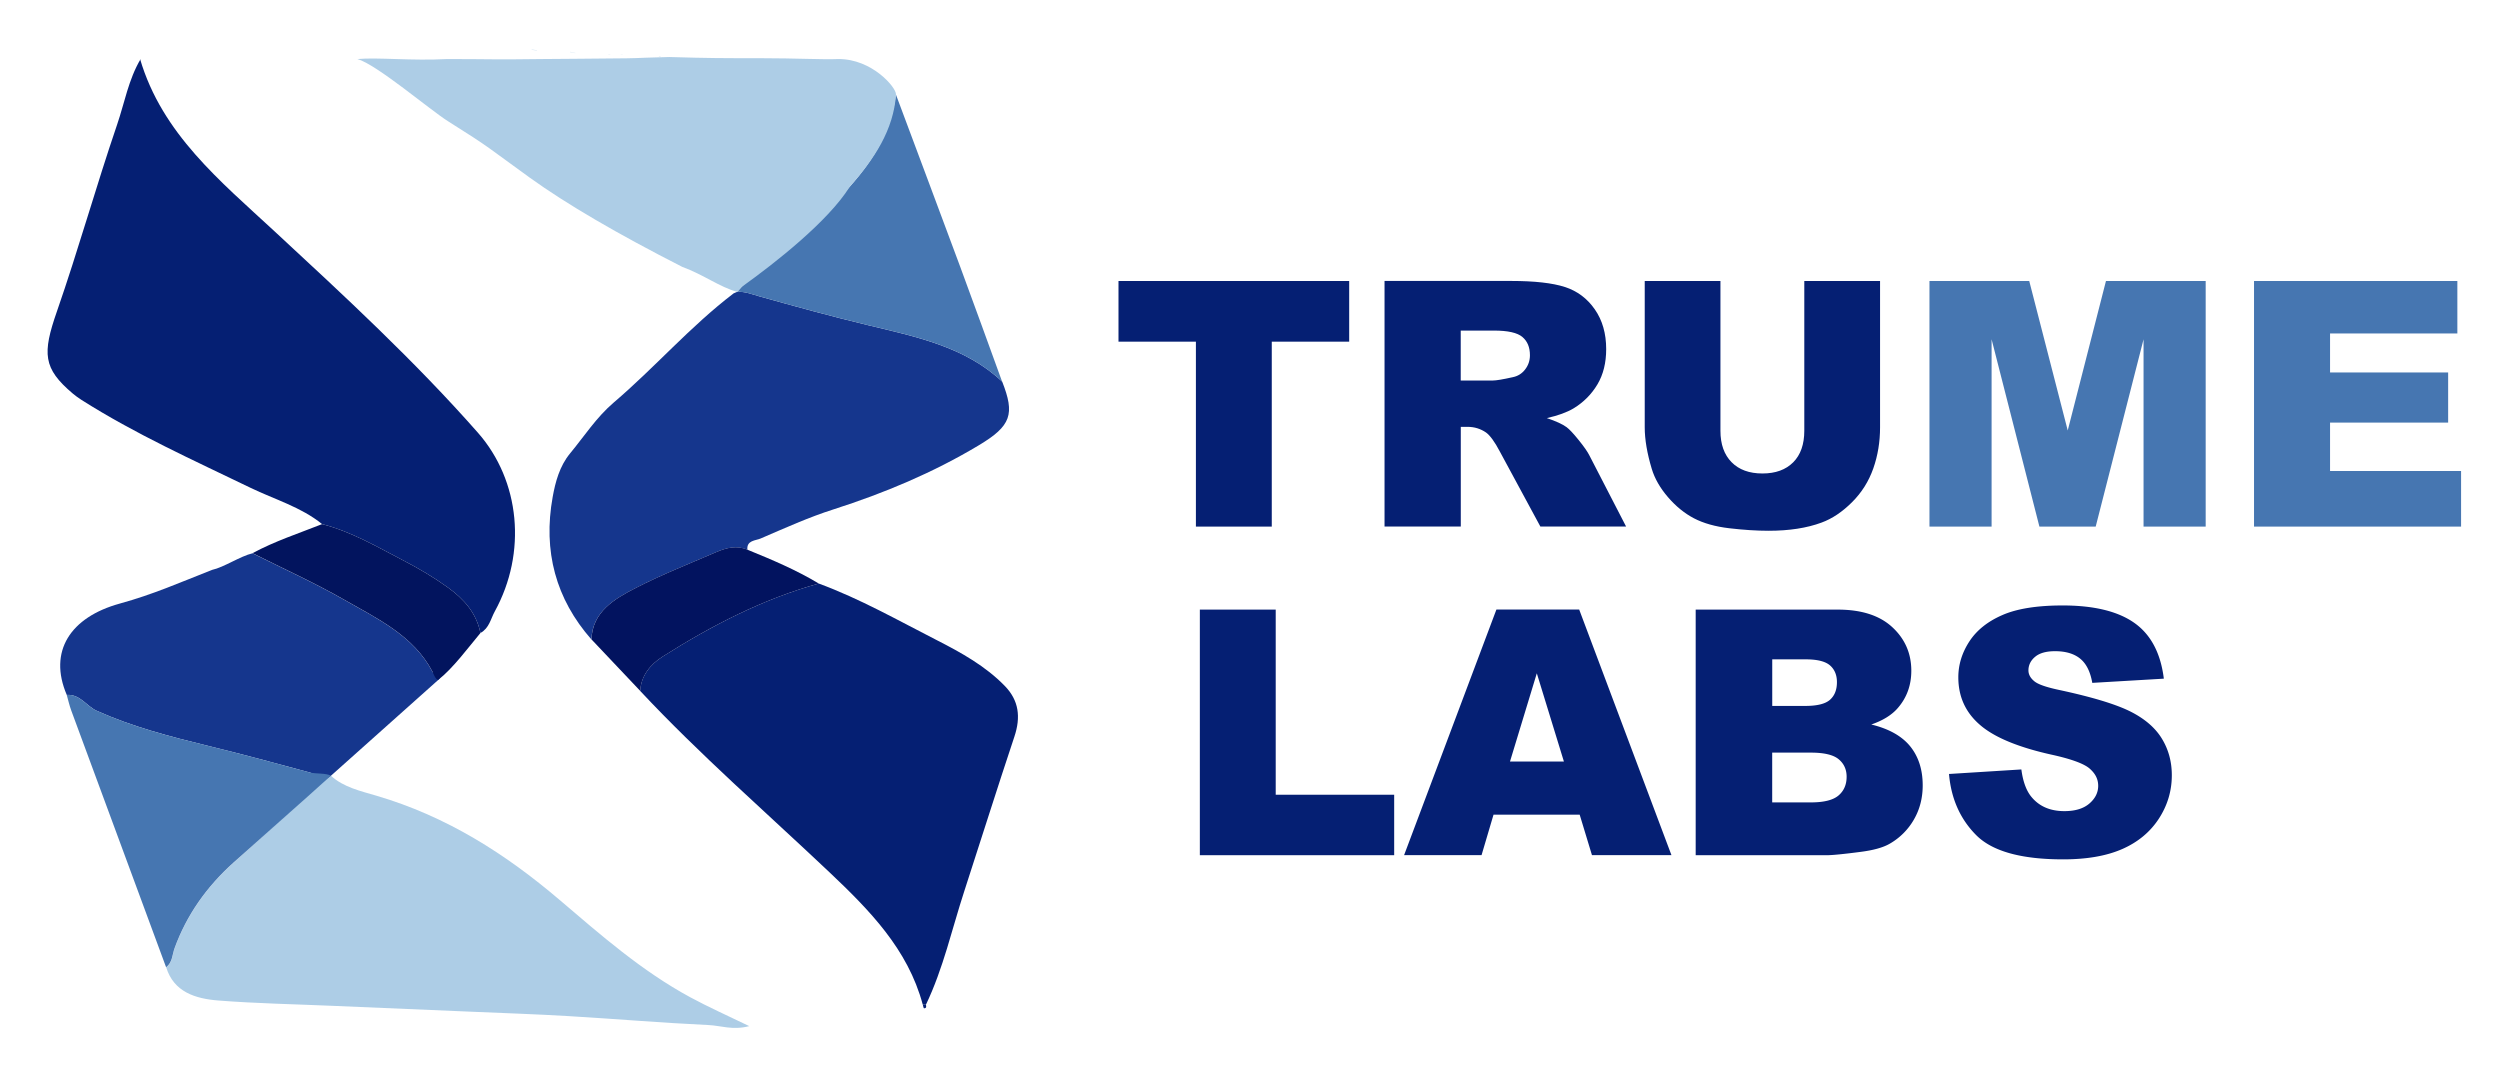
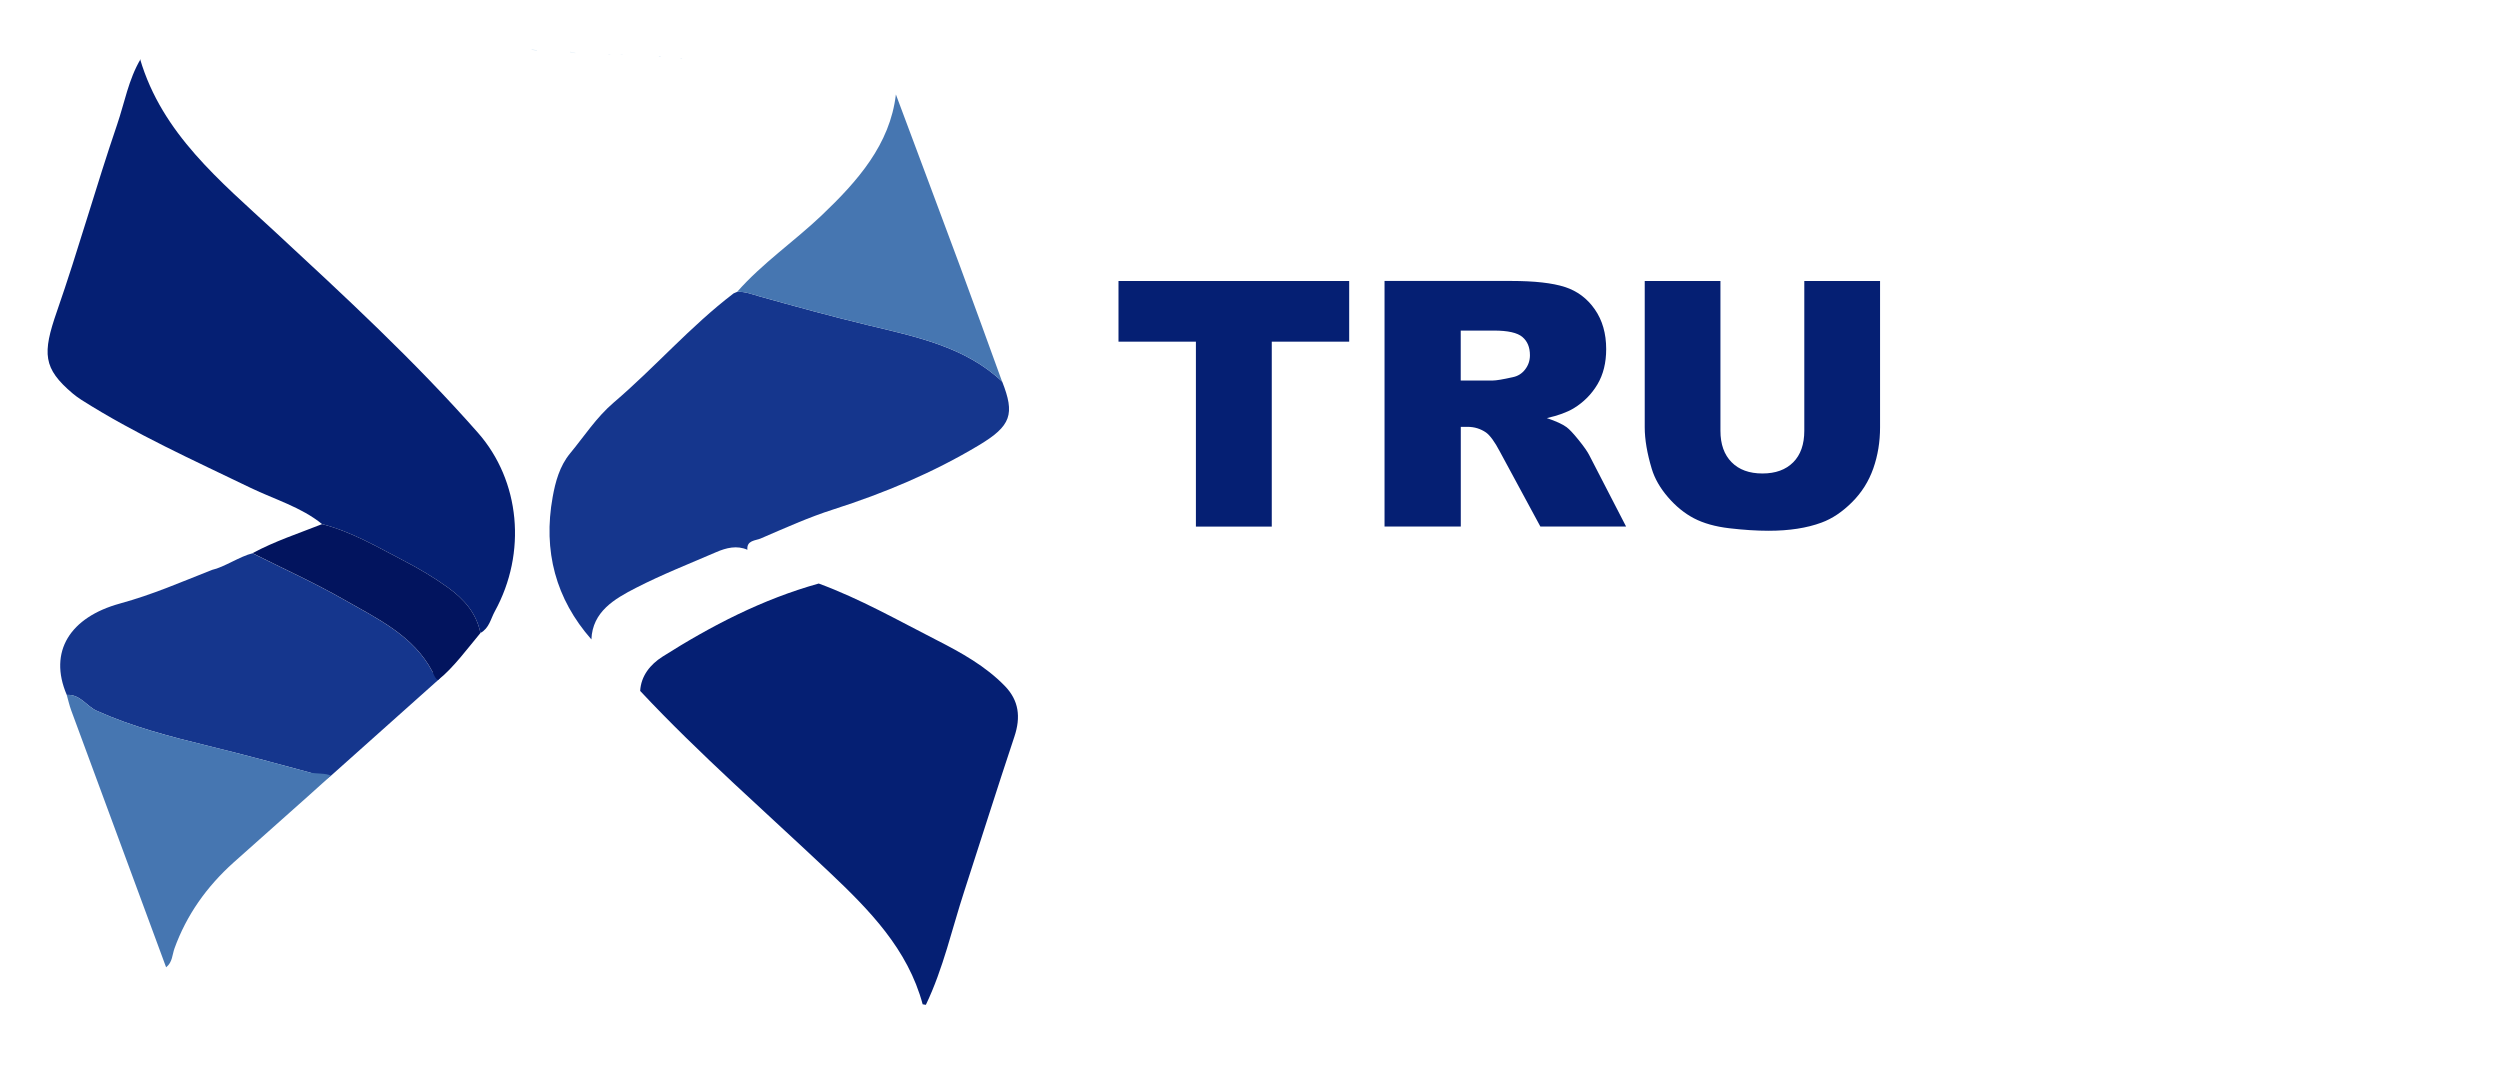
<svg xmlns="http://www.w3.org/2000/svg" id="Layer_8" data-name="Layer 8" viewBox="0 0 469.56 203.05">
  <defs>
    <style>.cls-1{fill:#4676b1}.cls-1,.cls-2,.cls-4,.cls-5{stroke-width:0}.cls-2{fill:#15368d}.cls-4{fill:#adcde6}.cls-5{fill:#051f73}</style>
  </defs>
  <path d="M26.31 11.09c4.13 14.02 15.06 22.92 25.27 32.37 13.16 12.19 26.34 24.36 38.18 37.81 7.95 9.03 9.23 22.55 3.17 33.57-.78 1.42-1.03 3.13-2.69 4.05-.78-3.75-3.06-6.35-6.16-8.58-2.61-1.88-5.38-3.51-8.22-4.99-4.96-2.57-9.78-5.44-15.36-6.88-3.93-3.2-8.92-4.63-13.45-6.82-10.78-5.21-21.73-10.14-31.78-16.53-.46-.29-1.18-.81-1.6-1.17-5.59-4.73-5.74-7.5-2.98-15.43 4.04-11.62 7.33-23.43 11.3-35.07 1.41-4.12 2.13-8.45 4.42-12.33h-.1z" class="cls-5" />
  <path d="M137.77 55.11c.23-.1.47-.2.7-.3 1.48-.07 2.76.45 4.12.84 6.76 1.9 13.54 3.76 20.39 5.41 9.13 2.2 18.37 4.09 25.26 10.63 2.39 6.09 1.73 8.28-4.42 11.96-8.58 5.14-17.73 8.97-27.23 12.01-4.68 1.49-9.2 3.54-13.74 5.49-.93.4-2.65.32-2.47 2.11-1.95-.86-3.93-.39-5.85.44-5.06 2.19-10.21 4.21-15.11 6.73-4.03 2.07-8.14 4.46-8.34 9.67-6.68-7.59-9.12-16.59-7.27-26.78.5-2.77 1.29-5.76 3.25-8.14 2.68-3.24 4.95-6.79 8.23-9.59 7.72-6.58 14.36-14.28 22.48-20.47z" class="cls-2" />
  <path d="M173.3 188.64c-2.78-10.37-10.01-17.71-17.51-24.81-11.92-11.28-24.34-22.08-35.55-34.06.16-2.83 1.9-4.97 4.19-6.43 9.21-5.84 18.83-10.81 29.35-13.74 7.78 2.87 14.89 6.92 22.18 10.64 4.62 2.36 9.16 4.88 12.77 8.6 2.63 2.71 3.04 5.82 1.79 9.54-3.22 9.66-6.27 19.37-9.42 29.05-2.32 7.11-3.91 14.43-7.2 21.3-.2-.05-.4-.08-.61-.1z" class="cls-5" />
-   <path d="M62.16 145.7c2.33 2.16 5.62 2.89 8.5 3.74 13.29 3.9 24.31 10.96 34.44 19.58 7.75 6.6 15.41 13.34 24.53 18.28 3.41 1.85 6.99 3.44 11.1 5.43-3.13.82-5.36-.1-7.64-.2-8.79-.41-17.53-1.16-26.31-1.68-6.19-.37-12.39-.57-18.59-.84-8.57-.37-17.15-.72-25.72-1.09-7.16-.31-14.34-.44-21.46-1-4.34-.34-8.37-1.61-9.79-6.22 1.2-.94 1.14-2.34 1.57-3.54 2.26-6.26 6.02-11.58 11.11-16.15 5.69-5.12 11.34-10.28 17.01-15.42.42-.3.84-.59 1.26-.89z" class="cls-4" />
  <path d="M62.16 145.7c-.42.3-.84.59-1.26.89-.9-.51-1.72-1.22-2.7-1.49-6.32-1.72-12.65-3.43-19.02-4.98-7.19-1.76-14.31-3.6-21-6.61-1.98-.89-3.08-3.13-5.64-2.99-3.51-8.18.67-14.6 9.98-17.16 6.28-1.73 11.19-3.92 17.34-6.33 2.15-.46 5.26-2.56 7.57-3.11 5.69 2.86 11.53 5.5 17.04 8.64 6.37 3.64 13.25 6.83 16.79 13.68.08.16.89-.07 1.36-.11.19.56.26 1.07-.31 1.58-6.73 5.99-13.44 12-20.16 18z" class="cls-2" />
  <path d="M188.23 71.69c-6.88-6.54-16.13-8.44-25.26-10.63-6.85-1.65-13.63-3.51-20.39-5.41-1.36-.38-2.65-.9-4.12-.84 4.73-5.38 10.72-9.46 15.88-14.37 6.71-6.39 12.83-13.29 13.93-22.7 4.03 10.8 8.08 21.58 12.09 32.39 2.66 7.17 5.24 14.36 7.86 21.55zm-175.7 58.82c2.56-.14 3.66 2.1 5.64 2.99 6.7 3.02 13.82 4.86 21 6.61 6.37 1.56 12.7 3.26 19.02 4.98.98.27 3.06.09 3.96.6-5.67 5.14-12.58 11.19-18.27 16.3-5.09 4.57-8.85 9.9-11.11 16.15-.43 1.2-.37 2.6-1.57 3.54-5.94-16.08-11.89-32.16-17.82-48.24-.35-.95-.57-1.96-.85-2.94z" class="cls-1" />
-   <path fill="#02135f" stroke-width="0" d="M153.79 109.6c-10.52 2.93-20.15 7.9-29.35 13.74-2.29 1.45-4.03 3.59-4.19 6.43-3.05-3.23-6.11-6.45-9.16-9.68.2-5.21 4.31-7.6 8.34-9.67 4.9-2.52 10.05-4.54 15.11-6.73 1.92-.83 3.89-1.3 5.85-.44 4.61 1.88 9.18 3.81 13.41 6.36z" />
  <path fill="#02145e" stroke-width="0" d="M82.31 127.69c-.47.05-.97-1.31-1.05-1.47-3.55-6.85-10.42-10.04-16.79-13.68-5.51-3.14-11.35-5.78-17.04-8.64 4.19-2.26 8.68-3.72 13.07-5.46 5.58 1.44 10.4 4.31 15.36 6.88 2.84 1.48 5.61 3.11 8.22 4.99 3.1 2.23 5.38 4.82 6.16 8.58-2.25 2.69-5.15 6.63-7.92 8.8z" />
-   <path d="M173.91 188.74c.1.32.09.65-.35.64-.11 0-.17-.48-.25-.75.21.02.41.05.61.1z" class="cls-5" />
+   <path d="M173.91 188.74z" class="cls-5" />
  <path fill="#dae8f3" stroke-width="0" d="m127.74 10.94.42.09c-.07.02-.15.07-.2.06-.08-.03-.15-.1-.22-.15zM99.88 9.25c.33.07.65.13.98.2l-.03.09c-.33-.07-.66-.13-.98-.2l.03-.1zm8.18.74-.99-.18.03-.09c.33.07.65.14.98.22l-.02.06zm6.25.19c.14.04.29.08.43.13-.15-.01-.3-.03-.45-.04l.02-.08zm2.59.09-.43-.12c.15.02.3.04.45.05l-.02.06zm7.23.44-.43-.1c.07-.03.15-.08.2-.07.09.02.16.09.23.14v.02z" />
-   <path d="M138.46 54.81c-3.24-.86-6.31-3.22-10.31-4.68q-18.3-9.32-28.62-16.74c-7.87-5.67-7.25-5.52-15.4-10.63-3.29-2.06-13.42-10.68-17-11.67 3.76-.35 10.22.36 16.85 0 8.06 0 8.67.13 17.71 0 6.45-.03 6.05-.06 11.78-.1 8.44-.06 3.45-.06 12.24-.28 7.7.22 9.7.22 17.02.22 6.86 0 11.83.29 14.71.16 6.37-.05 10.93 5.38 10.85 6.66-.45 6.64-4.03 12.07-8.7 17.35-4.06 6.49-13.96 14.26-20.28 18.79-.32.4-.52.53-.84.93z" class="cls-4" />
  <path d="M210.08 52.78h43.33v11.39h-14.54v34.74h-14.25V64.17h-14.54V52.78zm49.97 46.12V52.77h23.76c4.4 0 7.77.38 10.1 1.13 2.33.75 4.21 2.16 5.63 4.2 1.43 2.05 2.14 4.54 2.14 7.47 0 2.56-.54 4.77-1.64 6.62s-2.59 3.36-4.5 4.52c-1.22.73-2.89 1.34-5.01 1.82 1.7.57 2.93 1.13 3.71 1.7.52.38 1.28 1.19 2.28 2.43 1 1.24 1.66 2.19 2 2.87l6.9 13.37h-16.1l-7.62-14.1c-.96-1.83-1.83-3.01-2.58-3.56-1.03-.71-2.19-1.07-3.49-1.07h-1.26v18.72h-14.32zm14.31-27.43h6.01c.65 0 1.91-.21 3.78-.63.94-.19 1.71-.67 2.31-1.45s.9-1.67.9-2.67c0-1.49-.47-2.63-1.42-3.43-.94-.8-2.72-1.2-5.32-1.2h-6.26v9.38zm64.54-18.69h14.22v27.48c0 2.73-.42 5.3-1.27 7.72s-2.18 4.54-4 6.35c-1.81 1.81-3.72 3.09-5.71 3.82-2.77 1.03-6.09 1.54-9.97 1.54-2.24 0-4.69-.16-7.35-.47-2.65-.31-4.87-.94-6.65-1.87-1.78-.93-3.41-2.26-4.89-3.98-1.48-1.72-2.49-3.49-3.04-5.31-.88-2.93-1.32-5.53-1.32-7.8V52.78h14.22v28.14c0 2.52.7 4.48 2.09 5.89 1.39 1.42 3.33 2.12 5.8 2.12s4.38-.7 5.77-2.09c1.39-1.39 2.09-3.37 2.09-5.93V52.77z" class="cls-5" />
-   <path d="M362.4 52.78h18.74l7.23 28.07 7.18-28.07h18.73v46.13h-11.67V63.73l-8.99 35.18h-10.57l-8.98-35.18v35.18H362.4V52.78zm60.95 0h38.2v9.85h-23.91v7.33h22.18v9.41h-22.18v9.09h24.61v10.45h-38.89V52.78z" class="cls-1" />
-   <path d="M225.36 114.5h14.25v34.77h22.25v11.36h-36.5V114.5zm71.34 38.51h-16.18l-2.25 7.61h-14.55l17.34-46.13h15.55l17.33 46.13h-14.93l-2.31-7.61zm-2.96-9.97-5.09-16.58-5.04 16.58h10.13zm24.76-28.54h26.68c4.45 0 7.86 1.1 10.24 3.3s3.57 4.93 3.57 8.18c0 2.73-.85 5.07-2.55 7.02-1.13 1.3-2.79 2.33-4.97 3.08 3.31.8 5.75 2.17 7.32 4.11 1.56 1.94 2.34 4.38 2.34 7.32 0 2.39-.56 4.54-1.67 6.45a12.237 12.237 0 0 1-4.56 4.53c-1.2.69-3 1.2-5.41 1.51-3.21.42-5.34.63-6.39.63h-24.61V114.5zm14.37 18.09h6.2c2.22 0 3.77-.38 4.64-1.15.87-.77 1.31-1.87 1.31-3.32 0-1.34-.44-2.39-1.31-3.15-.87-.75-2.39-1.13-4.55-1.13h-6.29v8.75zm0 18.12h7.27c2.45 0 4.18-.44 5.19-1.31 1.01-.87 1.51-2.04 1.51-3.51 0-1.36-.5-2.46-1.5-3.29s-2.74-1.24-5.24-1.24h-7.24v9.34zm33.23-5.34 13.56-.85c.29 2.2.89 3.88 1.79 5.03 1.47 1.87 3.57 2.8 6.29 2.8 2.04 0 3.6-.48 4.7-1.43s1.65-2.06 1.65-3.32-.52-2.27-1.57-3.21-3.48-1.84-7.3-2.67c-6.25-1.4-10.71-3.27-13.37-5.6-2.69-2.33-4.03-5.3-4.03-8.9 0-2.37.69-4.61 2.06-6.72 1.37-2.11 3.44-3.77 6.2-4.97 2.76-1.21 6.54-1.81 11.34-1.81 5.89 0 10.39 1.1 13.48 3.29s4.93 5.68 5.52 10.46l-13.44.79c-.36-2.08-1.11-3.59-2.25-4.53-1.14-.94-2.72-1.42-4.74-1.42-1.66 0-2.91.35-3.74 1.05-.84.7-1.26 1.56-1.26 2.56 0 .73.35 1.4 1.04 1.98.67.61 2.27 1.17 4.78 1.7 6.23 1.34 10.69 2.7 13.39 4.07 2.7 1.37 4.66 3.08 5.88 5.11 1.23 2.03 1.84 4.31 1.84 6.83 0 2.96-.82 5.68-2.45 8.18-1.64 2.5-3.92 4.39-6.86 5.68s-6.64 1.94-11.11 1.94c-7.85 0-13.28-1.51-16.3-4.53s-4.73-6.86-5.13-11.52z" class="cls-5" />
</svg>